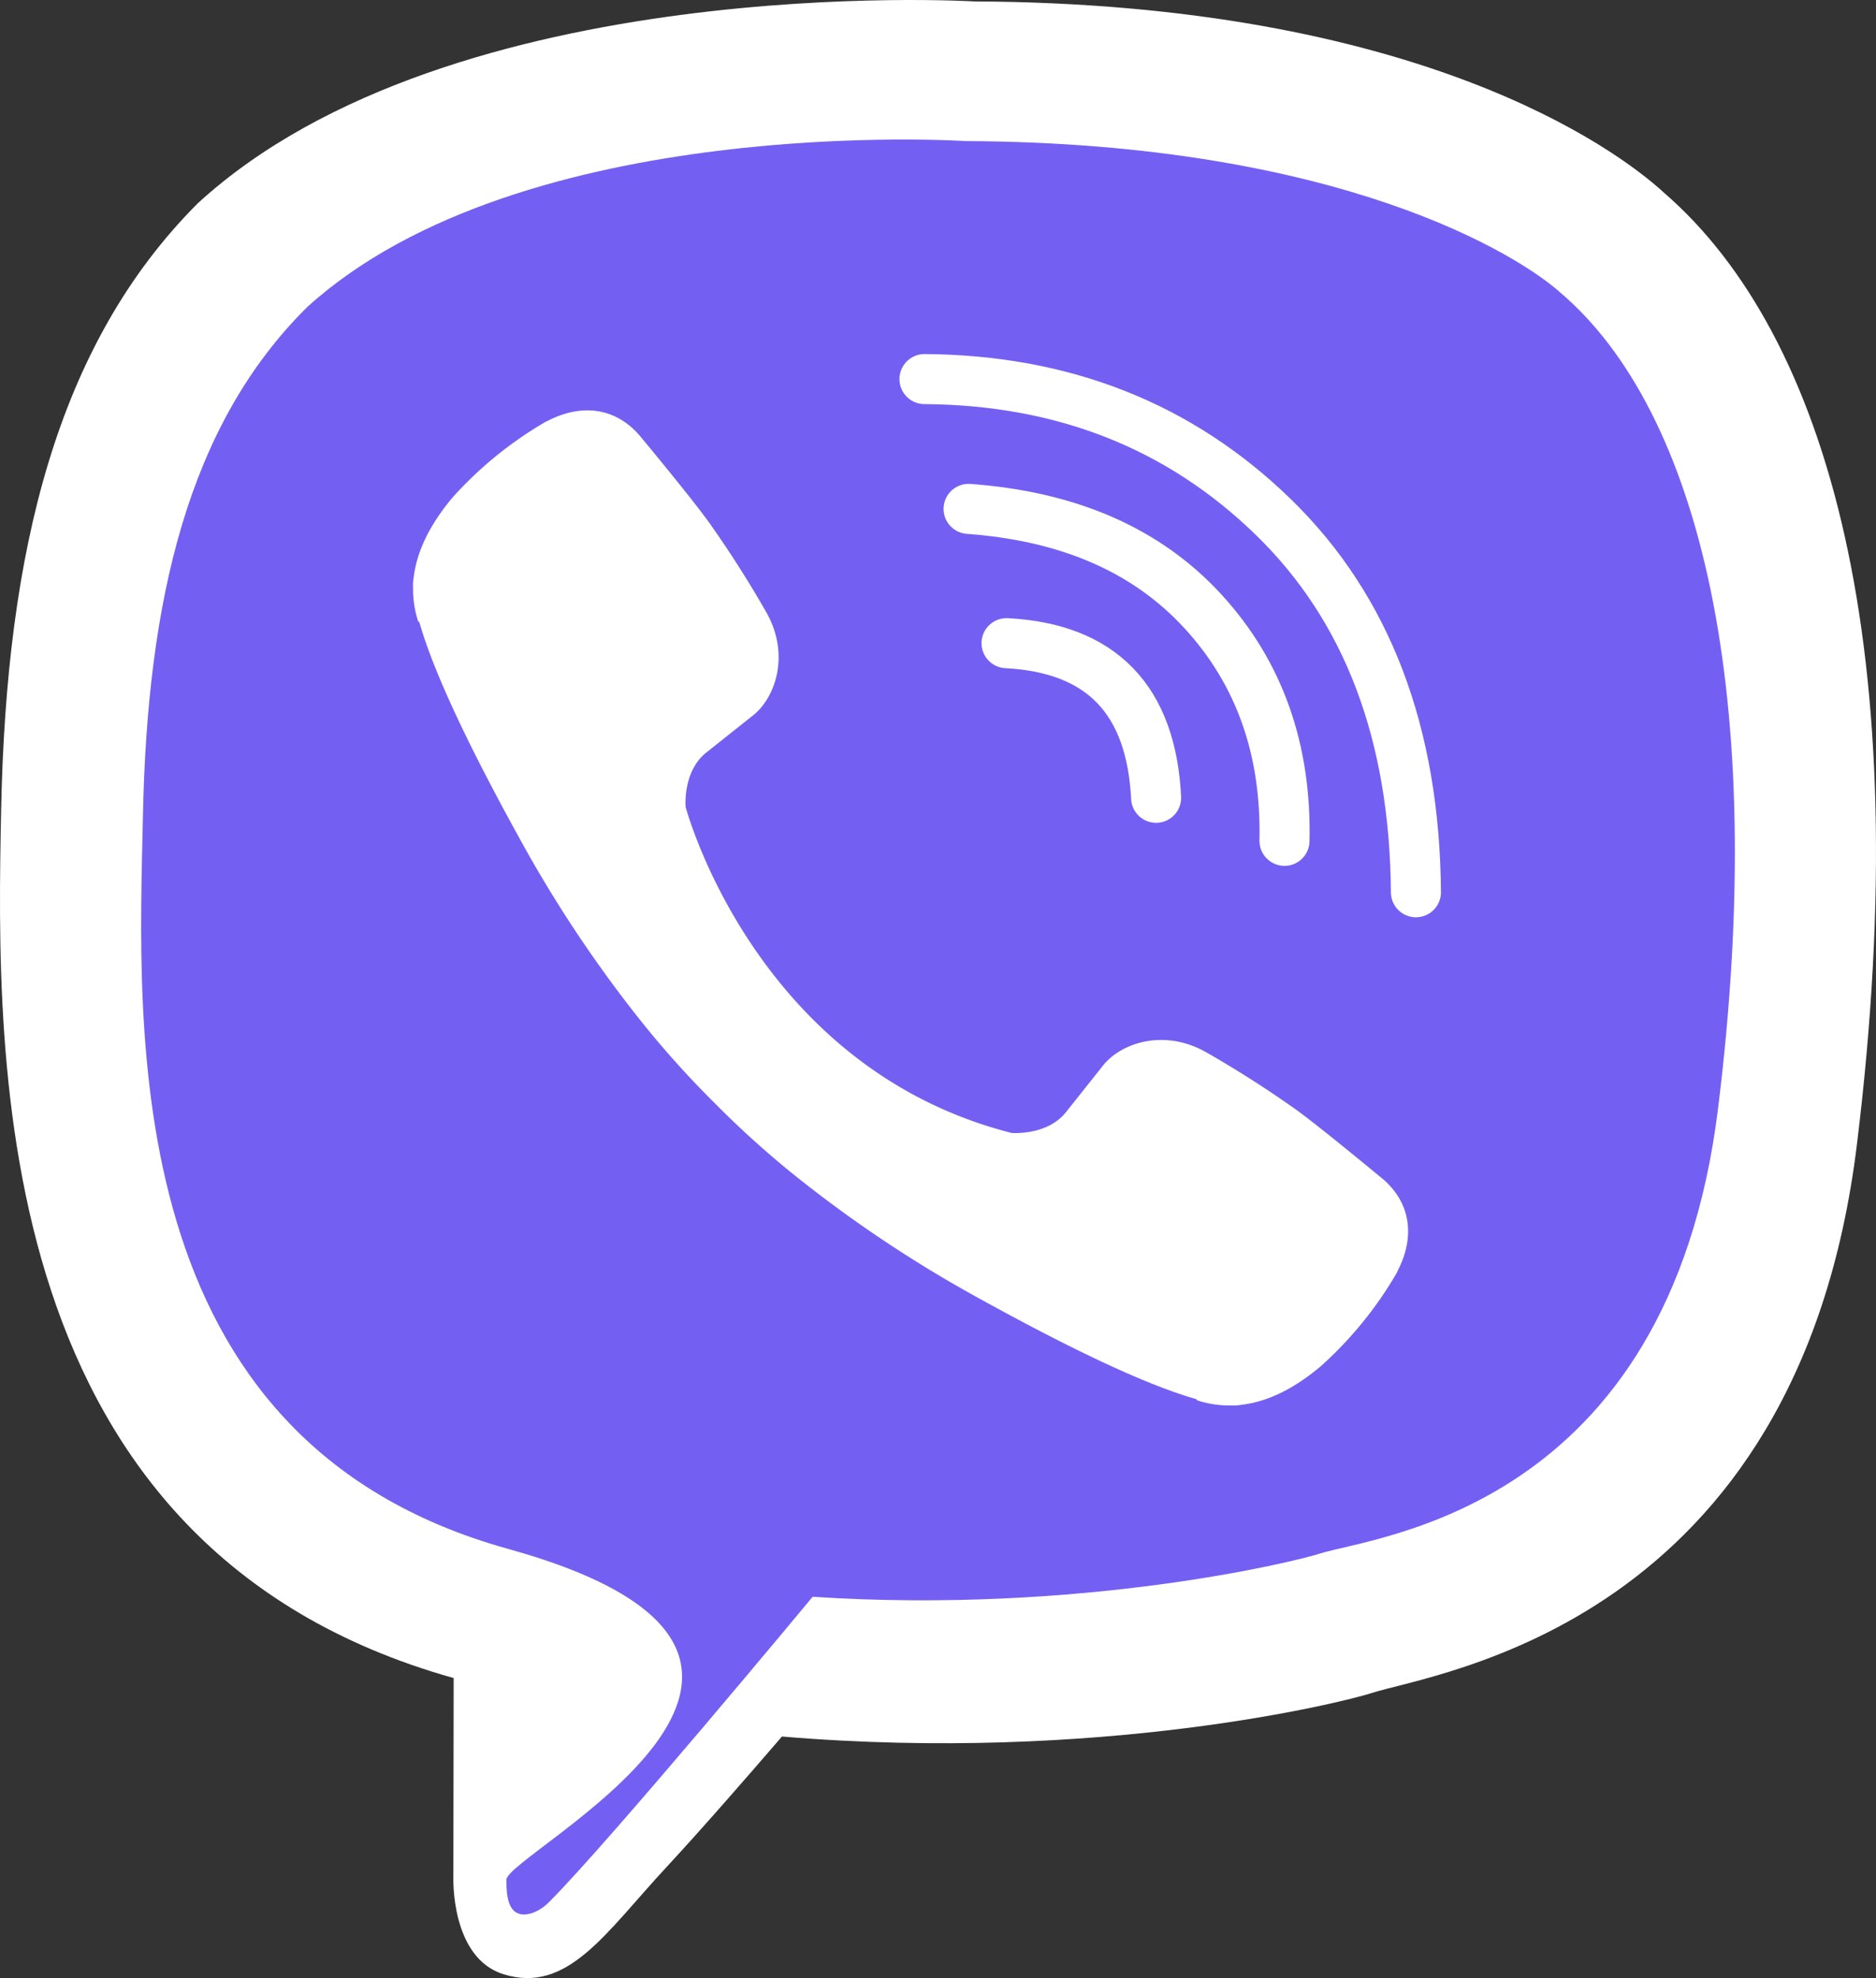
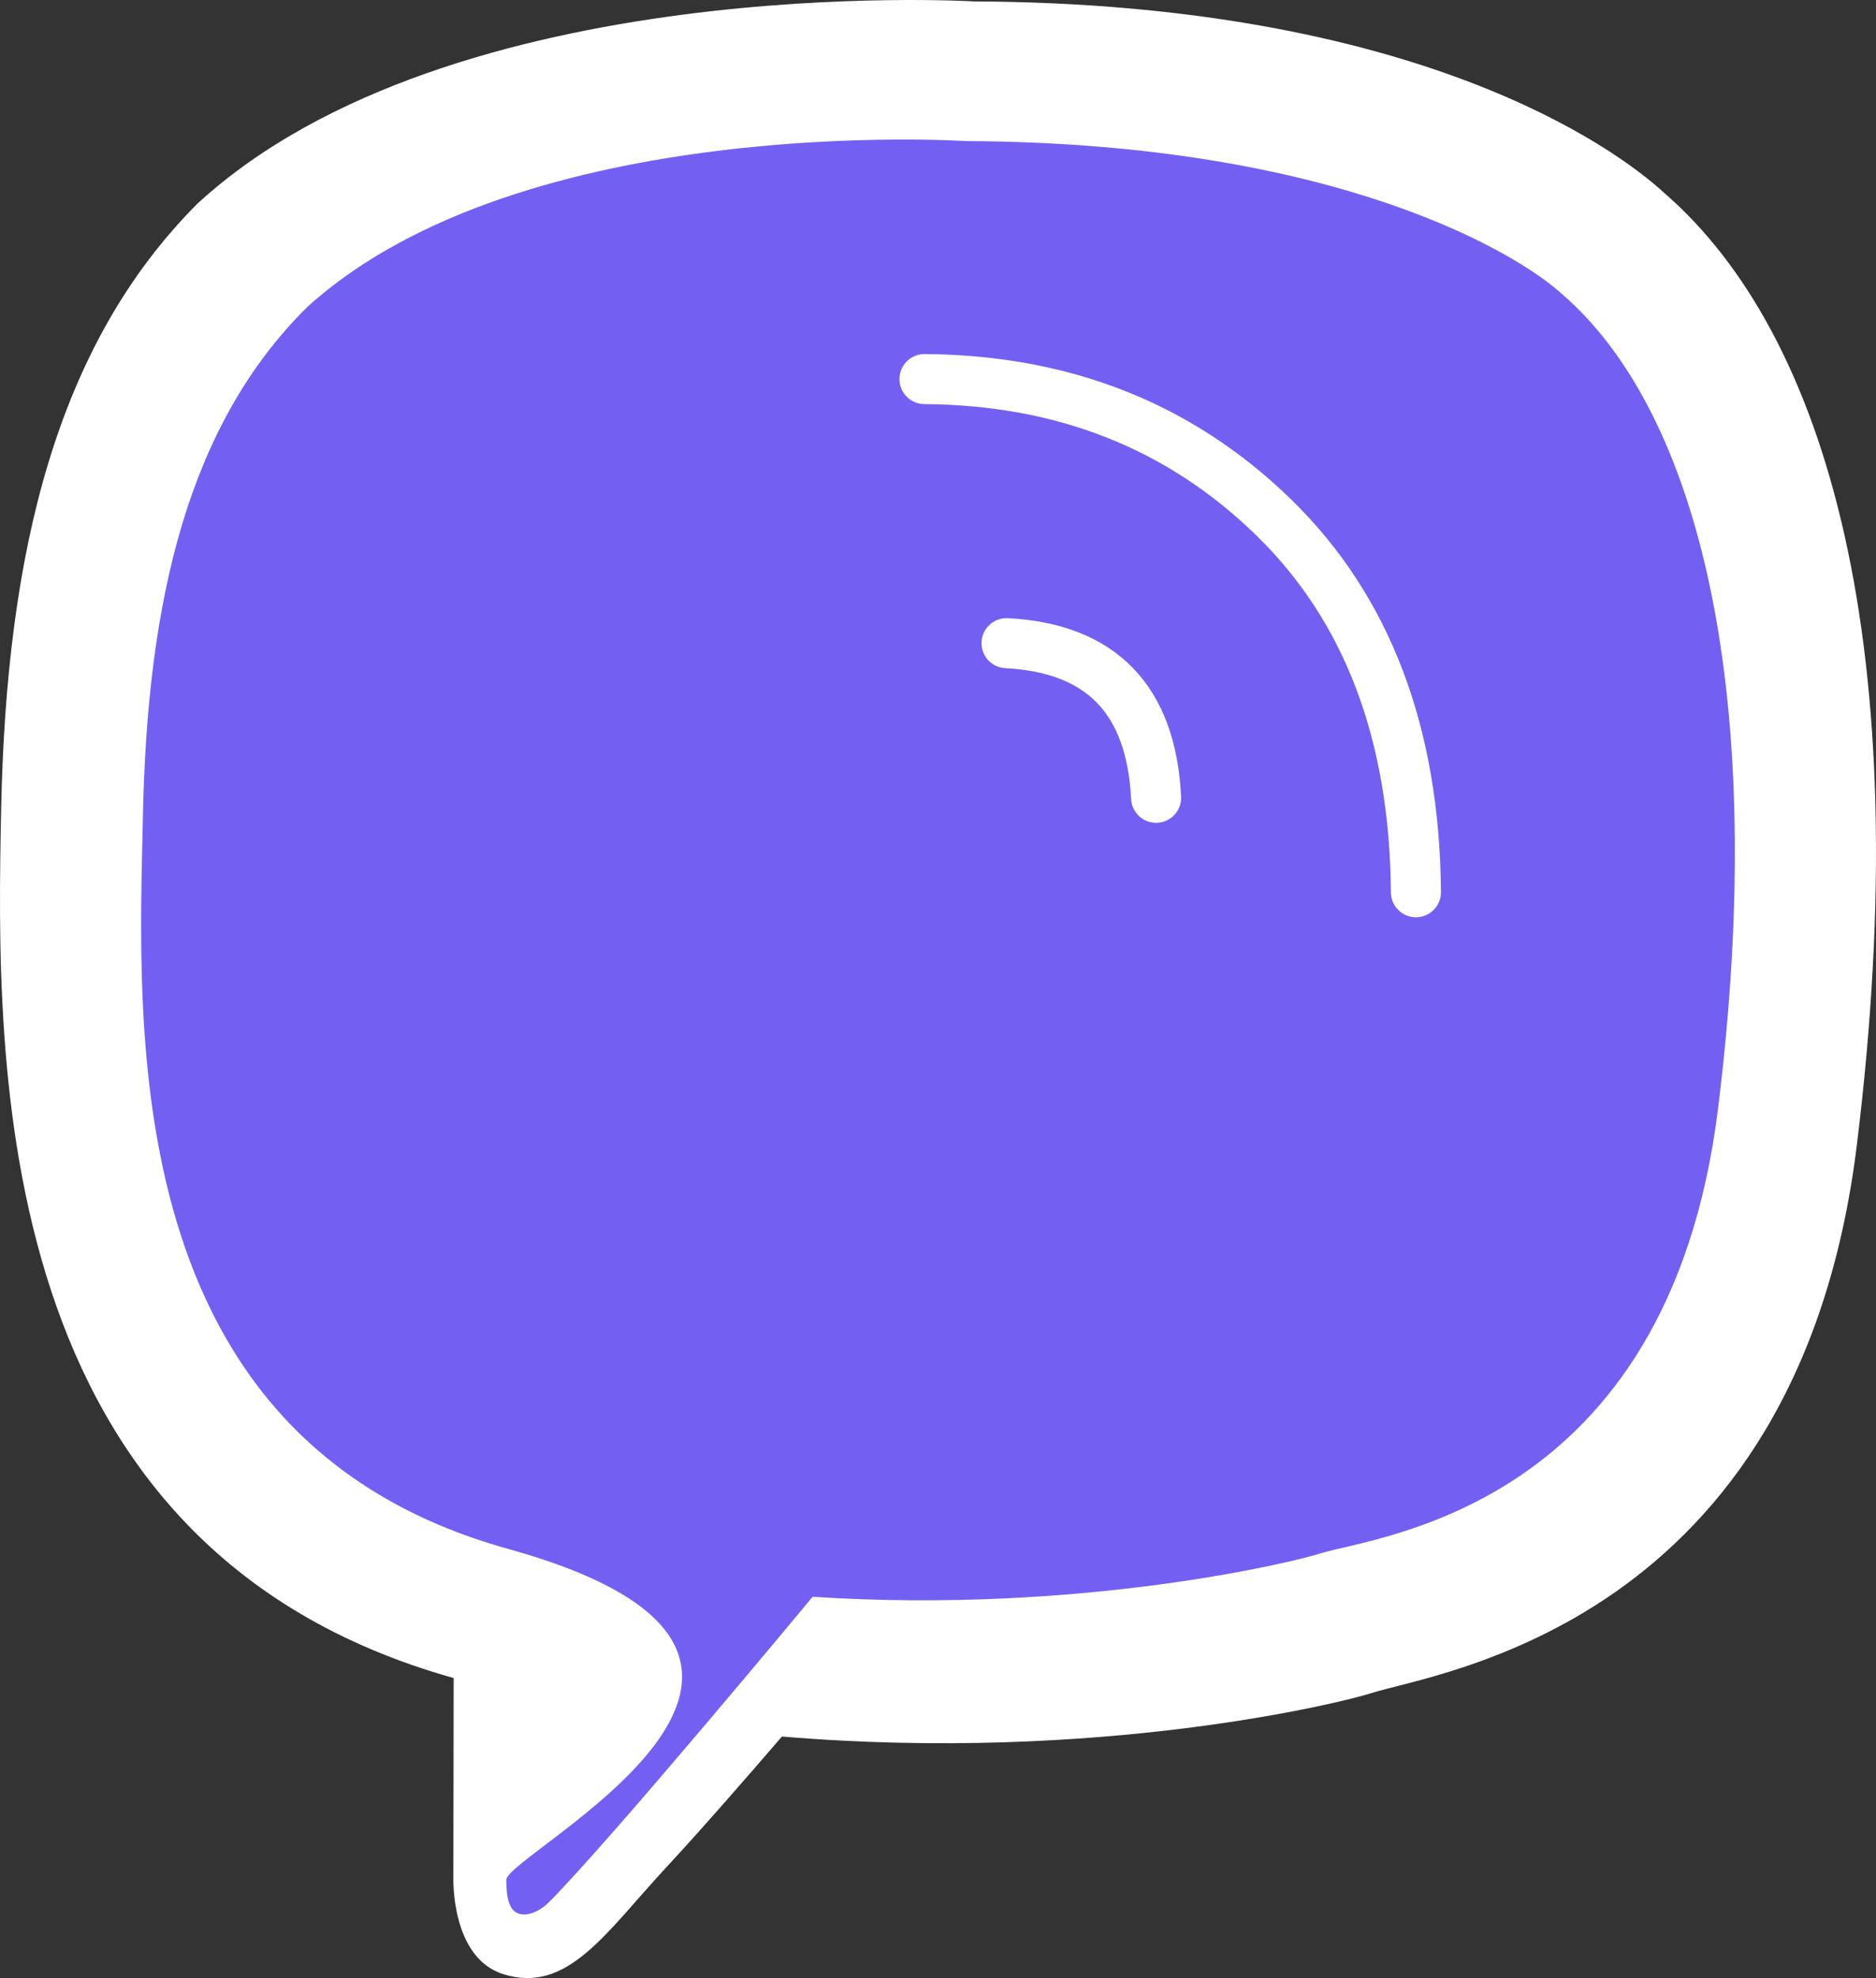
<svg xmlns="http://www.w3.org/2000/svg" id="Layer_1" data-name="Layer 1" viewBox="0 0 631.99 666.43">
  <rect x="0" y="0" width="631.99" height="666.43" fill="#333333" stroke="none" />
  <defs>
    <style>.cls-1{fill:#fff}.cls-3{fill:none;stroke:#fff;stroke-linecap:round;stroke-linejoin:round;stroke-width:16.86px}</style>
  </defs>
  <path d="M560.65 65C544.09 49.72 477.17 1.14 328.11.48c0 0-175.78-10.6-261.47 68C18.94 116.19 2.16 186 .39 272.55S-3.67 521.3 152.68 565.28h.15l-.1 67.11s-1 27.17 16.89 32.71c21.64 6.72 34.34-13.93 55-36.19 11.34-12.22 27-30.17 38.8-43.89 106.93 9 189.17-11.57 198.51-14.61 21.59-7 143.76-22.65 163.63-184.84C646.07 218.4 615.64 112.66 560.65 65Z" class="cls-1" />
  <path d="M525.88 98.77c-14-12.72-74.43-50.69-200.52-51.24 0 0-149.31-9.81-221.79 55.84-40.34 39.83-53.93 99.06-55.42 171.34s-9.21 210.36 123 247.09-.52 102.51-.58 111.52c0 6.3 1 10.61 4.6 11.5 2.59.63 6.47-.71 9.77-4 21.14-21.23 88.82-102.88 88.82-102.88 90.81 5.93 163.06-12 170.83-14.54C462.91 517.51 562 509 578.77 373.54c17.33-139.63-6.37-234.94-52.89-274.77Z" style="fill:#7360f2" />
  <path d="M389.47 268.77q-2.46-49.59-50.38-52.09" class="cls-3" />
-   <path d="M432.72 283.27q1-46.2-27.37-77.2c-19-20.74-45.3-32.16-79.05-34.63" class="cls-3" />
  <path d="M477 300.59q-.61-80.17-47.91-126.28t-117.65-46.6" class="cls-3" />
-   <path d="M340.76 381.68s11.85 1 18.23-6.86l12.44-15.65c6-7.76 20.48-12.71 34.66-4.81A366.67 366.67 0 0 1 437 374.1c9.41 6.92 28.68 23 28.74 23 9.18 7.75 11.3 19.13 5.05 31.13 0 .07-.05.19-.05.25a129.81 129.81 0 0 1-25.89 31.88c-.12.06-.12.12-.23.18q-13.38 11.18-26.29 12.71a17.39 17.39 0 0 1-3.84.24 35 35 0 0 1-11.18-1.72l-.28-.41c-13.26-3.74-35.4-13.1-72.27-33.44a430.39 430.39 0 0 1-60.72-40.11 318.31 318.31 0 0 1-27.31-24.22l-.92-.92-.92-.92-.92-.92c-.31-.3-.61-.61-.92-.92a318.31 318.31 0 0 1-24.22-27.31 430.83 430.83 0 0 1-40.11-60.71c-20.34-36.88-29.7-59-33.44-72.28l-.41-.28a35 35 0 0 1-1.71-11.18 16.87 16.87 0 0 1 .23-3.84Q141 181.42 152.12 168c.06-.11.12-.11.18-.23a129.53 129.53 0 0 1 31.88-25.88c.06 0 .18-.06.25-.06 12-6.25 23.38-4.13 31.12 5 .06.06 16.11 19.33 23 28.74a366.67 366.67 0 0 1 19.74 30.94c7.9 14.17 2.95 28.68-4.81 34.66l-15.65 12.44c-7.9 6.38-6.86 18.23-6.86 18.23s23.18 87.73 109.79 109.84Z" class="cls-1" />
</svg>